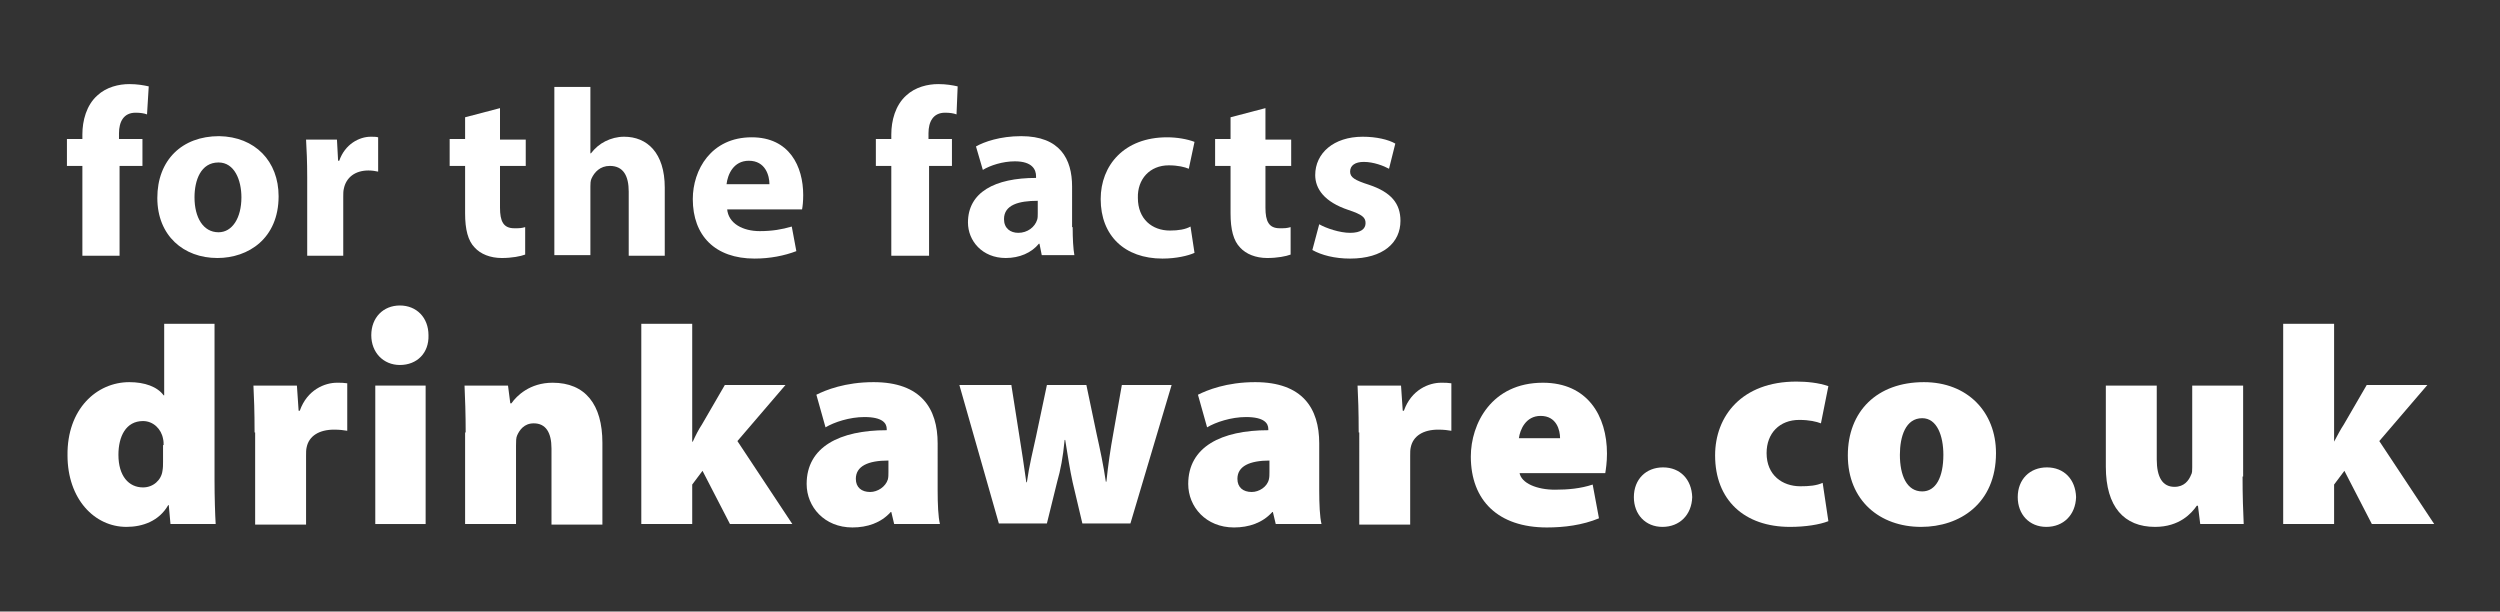
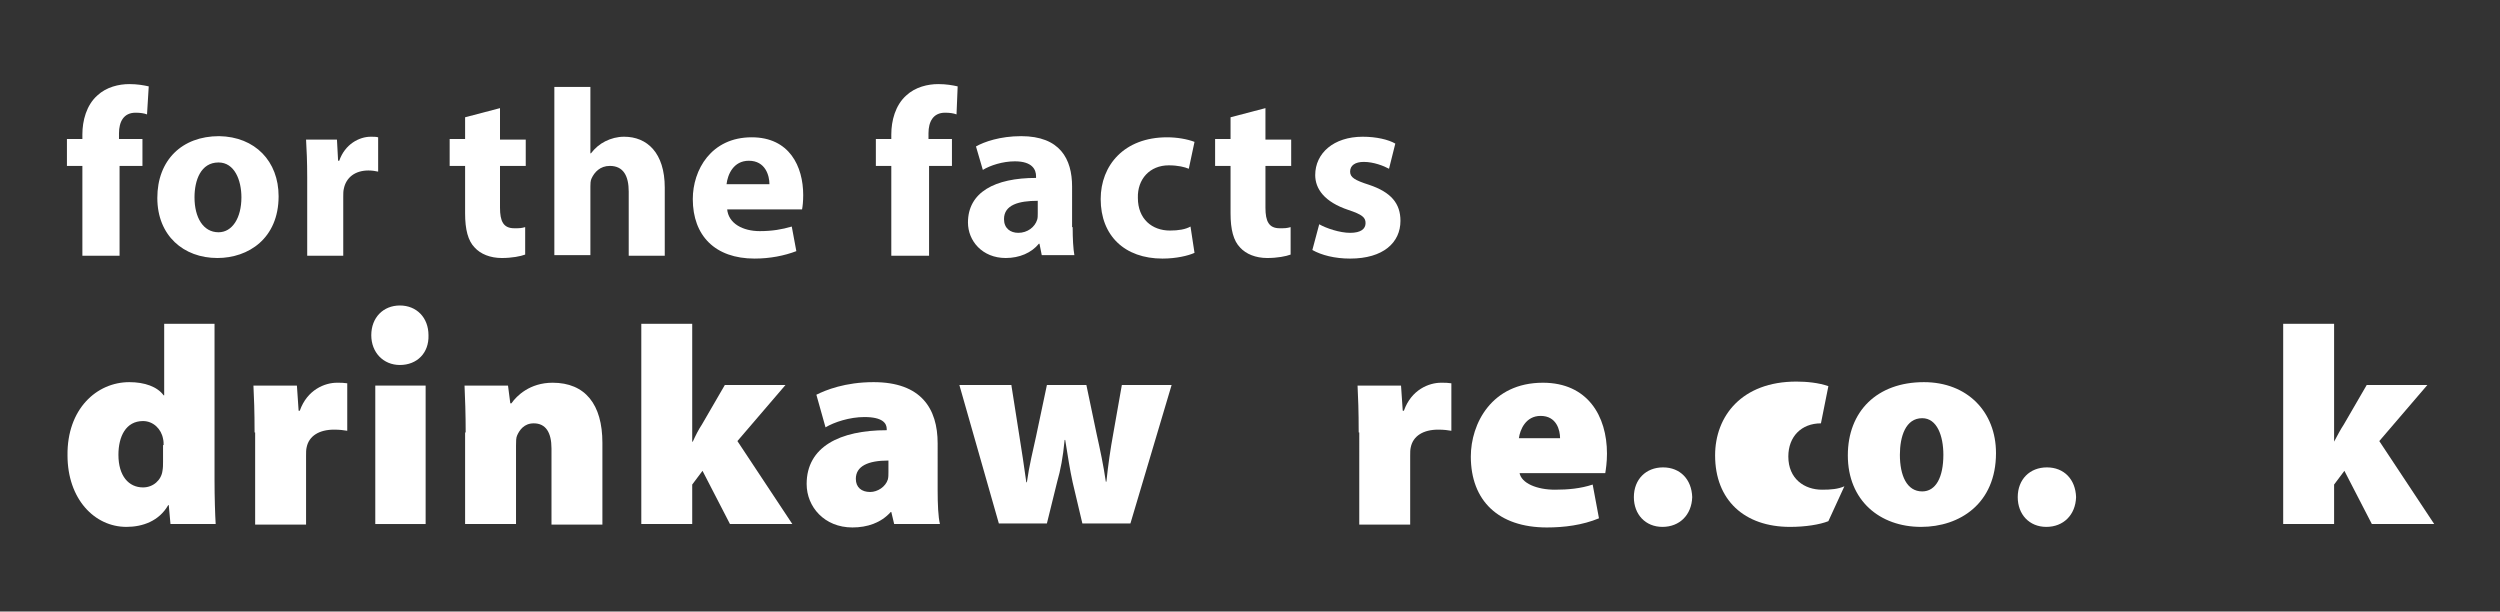
<svg xmlns="http://www.w3.org/2000/svg" version="1.1" id="Layer_1" x="0px" y="0px" viewBox="0 0 437 106.9" style="enable-background:new 0 0 437 106.9;" xml:space="preserve">
  <rect x="0" y="0" width="437" height="106.9" fill="#333333" stroke="none" />
  <style type="text/css">
	.st0{fill:#FFFFFF;}
</style>
  <g>
    <g>
      <g>
        <path class="st0" d="M37.5,56.6v27.3c0,3,0.1,6.1,0.2,7.7h-7.9l-0.3-3.3h-0.1c-1.6,2.8-4.5,3.8-7.3,3.8     c-5.6,0-10.3-4.9-10.3-12.5c-0.1-8.1,5.1-12.8,10.8-12.8c2.7,0,4.9,0.8,6,2.3h0.1V56.6H37.5z M28.6,77.8c0-0.3,0-0.7-0.1-1.1     c-0.3-1.7-1.7-3.1-3.5-3.1c-3,0-4.3,2.7-4.3,5.9c0,3.7,1.8,5.7,4.3,5.7c1.8,0,3.2-1.3,3.4-2.9c0.1-0.5,0.1-1.1,0.1-1.6V77.8z" />
        <path class="st0" d="M44.5,75.6c0-3.8-0.1-6.2-0.2-8.2h7.6l0.3,4.4h0.2c1.3-3.7,4.4-4.9,6.5-4.9c0.8,0,1.1,0,1.8,0.1v8.3     c-0.6-0.1-1.3-0.2-2.3-0.2c-2.6,0-4.4,1.1-4.8,3.1c-0.1,0.4-0.1,0.9-0.1,1.5v12h-8.9V75.6z" />
        <path class="st0" d="M81.4,75.6c0-3.2-0.1-6-0.2-8.2h7.6l0.4,3.1h0.2c0.9-1.3,3.2-3.6,7.2-3.6c5.7,0,8.7,3.8,8.7,10.5v14.3h-8.9     V78.4c0-2.8-1-4.4-3.1-4.4c-1.7,0-2.5,1.2-2.9,2.1c-0.2,0.4-0.2,1.1-0.2,1.8v13.7h-8.9V75.6z" />
        <path class="st0" d="M121,77.2h0.1c0.5-1.1,1-2.1,1.6-3l4-6.9h10.6l-8.4,9.8l9.6,14.5h-10.9l-4.8-9.3l-1.8,2.4v6.9h-8.9v-35h8.9     V77.2z" />
        <path class="st0" d="M163.9,85.7c0,2.4,0.1,4.7,0.4,5.9h-8l-0.5-2.1h-0.1c-1.7,1.9-4.1,2.7-6.7,2.7c-4.9,0-8-3.6-8-7.6     c0-6.5,5.8-9.4,14-9.4v-0.2c0-1-0.7-2.1-3.9-2.1c-2.6,0-5.3,0.9-6.8,1.8l-1.6-5.7c1.6-0.8,5-2.2,10-2.2c8.3,0,11.2,4.6,11.2,10.7     V85.7z M155.3,80.5c-3.6,0-5.7,1-5.7,3.2c0,1.5,1,2.3,2.5,2.3c1.3,0,2.7-0.9,3.1-2.2c0.1-0.4,0.1-0.8,0.1-1.3V80.5z" />
        <path class="st0" d="M176.8,67.4l1.4,8.9c0.4,2.4,0.8,5.2,1.2,8h0.1c0.4-2.9,1.1-5.7,1.6-8l1.9-9h6.9l1.8,8.6     c0.6,2.7,1.2,5.5,1.6,8.3h0.1c0.3-2.9,0.7-5.7,1.2-8.4l1.5-8.5h8.7l-7.2,24.2h-8.4l-1.7-7.2c-0.5-2.3-0.8-4.3-1.3-7.4h-0.1     c-0.3,3.1-0.7,5.2-1.3,7.3l-1.8,7.3h-8.4l-6.9-24.2H176.8z" />
-         <path class="st0" d="M230.6,85.7c0,2.4,0.1,4.7,0.4,5.9h-8l-0.5-2.1h-0.1c-1.7,1.9-4.1,2.7-6.7,2.7c-4.9,0-8-3.6-8-7.6     c0-6.5,5.8-9.4,14-9.4v-0.2c0-1-0.7-2.1-3.9-2.1c-2.6,0-5.3,0.9-6.8,1.8l-1.6-5.7c1.6-0.8,5-2.2,10-2.2c8.3,0,11.2,4.6,11.2,10.7     V85.7z M222,80.5c-3.6,0-5.7,1-5.7,3.2c0,1.5,1,2.3,2.5,2.3c1.3,0,2.7-0.9,3-2.2c0.1-0.4,0.1-0.8,0.1-1.3V80.5z" />
        <path class="st0" d="M237.5,75.6c0-3.8-0.1-6.2-0.2-8.2h7.6l0.3,4.4h0.2c1.3-3.7,4.4-4.9,6.5-4.9c0.8,0,1.1,0,1.8,0.1v8.3     c-0.6-0.1-1.3-0.2-2.3-0.2c-2.6,0-4.4,1.1-4.8,3.1c-0.1,0.4-0.1,0.9-0.1,1.5v12h-8.9V75.6z" />
        <path class="st0" d="M265.6,82.6c0.3,1.9,3.1,3,6.2,3c2.3,0,4.5-0.2,6.6-0.9l1.1,5.9c-2.9,1.2-6.1,1.6-9.1,1.6     c-8.5,0-13.3-4.7-13.3-12.4c0-5.7,3.6-12.9,12.6-12.9c7.8,0,11.2,5.8,11.2,12.4c0,1.5-0.2,2.8-0.3,3.4H265.6z M272.7,76.6     c0-1.4-0.6-3.9-3.4-3.9c-2.6,0-3.6,2.4-3.8,3.9H272.7z" />
        <path class="st0" d="M290.6,92.1c-3,0-5-2.2-5-5.2c0-3.1,2.1-5.2,5.1-5.2c3,0,5,2.1,5.1,5.2C295.7,90,293.6,92.1,290.6,92.1     L290.6,92.1z" />
-         <path class="st0" d="M319.6,91.1c-1.5,0.6-4,1-6.7,1c-8,0-13.1-4.7-13.1-12.5c0-6.9,4.7-12.9,14.2-12.9c1.8,0,3.9,0.2,5.6,0.8     l-1.3,6.5c-0.8-0.3-2-0.6-3.8-0.6c-3.4,0-5.7,2.3-5.7,5.8c0,3.9,2.8,5.8,5.9,5.8c1.5,0,2.8-0.1,3.9-0.6L319.6,91.1z" />
+         <path class="st0" d="M319.6,91.1c-1.5,0.6-4,1-6.7,1c-8,0-13.1-4.7-13.1-12.5c0-6.9,4.7-12.9,14.2-12.9c1.8,0,3.9,0.2,5.6,0.8     l-1.3,6.5c-3.4,0-5.7,2.3-5.7,5.8c0,3.9,2.8,5.8,5.9,5.8c1.5,0,2.8-0.1,3.9-0.6L319.6,91.1z" />
        <path class="st0" d="M348.9,79.2c0,8.8-6.3,12.9-13.1,12.9c-7.2,0-12.8-4.6-12.8-12.5c0-7.7,5.1-12.8,13.3-12.8     C343.9,66.8,348.9,72,348.9,79.2z M332.1,79.5c0,3.6,1.2,6.4,3.9,6.4c2.4,0,3.7-2.5,3.7-6.4c0-3.3-1.1-6.4-3.7-6.4     C333.1,73.1,332.1,76.3,332.1,79.5z" />
        <path class="st0" d="M357.7,92.1c-3,0-5-2.2-5-5.2c0-3.1,2.1-5.2,5.1-5.2c3,0,5,2.1,5.1,5.2C362.8,90,360.7,92.1,357.7,92.1     L357.7,92.1z" />
-         <path class="st0" d="M392,83.3c0,3.4,0.1,6.2,0.2,8.3h-7.6l-0.4-3.2H384c-0.9,1.3-3,3.7-7.3,3.7c-5.4,0-8.6-3.5-8.6-10.5V67.4     h8.9v12.9c0,3.1,1,4.8,3.1,4.8c1.7,0,2.5-1.1,2.9-2.1c0.2-0.3,0.2-0.8,0.2-1.3V67.4h8.9V83.3z" />
        <path class="st0" d="M408,77.2L408,77.2c0.6-1.1,1.1-2.1,1.7-3l4-6.9h10.6l-8.4,9.8l9.6,14.5h-10.9l-4.8-9.3l-1.8,2.4v6.9h-8.9     v-35h8.9V77.2z" />
        <g>
          <path class="st0" d="M65.6,91.6V67.4h8.8v24.2H65.6z" />
        </g>
        <g>
          <path class="st0" d="M69.9,63.8c-2.9,0-5-2.2-5-5.2c0-3.1,2.1-5.2,5-5.2c2.9,0,5,2.1,5,5.2C75,61.7,72.9,63.8,69.9,63.8      L69.9,63.8z" />
        </g>
      </g>
      <g>
        <path class="st0" d="M14.4,44.7V29h-2.7v-4.7h2.7v-0.8c0-2.4,0.7-5.1,2.6-6.8c1.6-1.5,3.8-2,5.6-2c1.4,0,2.5,0.2,3.4,0.4L25.7,20     c-0.5-0.2-1.2-0.3-2-0.3c-2.1,0-2.9,1.6-2.9,3.6v1h4.1V29h-4v15.7H14.4z" />
        <path class="st0" d="M48.7,34.3c0,7.4-5.3,10.8-10.7,10.8c-5.9,0-10.5-3.9-10.5-10.5c0-6.6,4.3-10.8,10.8-10.8     C44.6,23.9,48.7,28.2,48.7,34.3z M34,34.5c0,3.5,1.5,6.1,4.2,6.1c2.4,0,4-2.5,4-6.1c0-3-1.2-6.1-4-6.1C35.1,28.4,34,31.5,34,34.5     z" />
        <path class="st0" d="M53.7,31.1c0-3-0.1-4.9-0.2-6.7h5.4l0.2,3.7h0.2c1-2.9,3.5-4.2,5.5-4.2c0.6,0,0.9,0,1.3,0.1v6     c-0.5-0.1-1-0.2-1.7-0.2c-2.3,0-3.9,1.2-4.3,3.2C60,33.4,60,33.9,60,34.4v10.3h-6.3V31.1z" />
        <path class="st0" d="M87.4,18.9v5.5h4.5V29h-4.5v7.3c0,2.4,0.6,3.6,2.5,3.6c0.9,0,1.2,0,1.9-0.2l0,4.8c-0.8,0.3-2.3,0.6-4.1,0.6     c-2,0-3.7-0.7-4.7-1.8c-1.2-1.2-1.7-3.2-1.7-6V29h-2.7v-4.7h2.7v-3.8L87.4,18.9z" />
        <path class="st0" d="M96.9,15.2h6.3v11.6h0.1c0.7-0.9,1.5-1.6,2.5-2.1c1-0.5,2.1-0.8,3.3-0.8c4,0,7.1,2.8,7.1,8.9v11.9h-6.3V33.5     c0-2.7-0.9-4.5-3.3-4.5c-1.7,0-2.7,1.1-3.2,2.2c-0.2,0.4-0.2,1-0.2,1.4v12h-6.3V15.2z" />
        <path class="st0" d="M127.1,36.5c0.2,2.6,2.8,3.9,5.7,3.9c2.2,0,3.9-0.3,5.6-0.8l0.8,4.3c-2.1,0.8-4.6,1.3-7.3,1.3     c-6.9,0-10.8-4-10.8-10.4c0-5.1,3.2-10.8,10.3-10.8c6.6,0,9,5.1,9,10.1c0,1.1-0.1,2-0.2,2.5H127.1z M134.5,32.2     c0-1.5-0.7-4.1-3.6-4.1c-2.7,0-3.7,2.4-3.9,4.1H134.5z" />
        <path class="st0" d="M155.8,44.7V29h-2.7v-4.7h2.7v-0.8c0-2.4,0.7-5.1,2.6-6.8c1.6-1.5,3.8-2,5.6-2c1.4,0,2.5,0.2,3.4,0.4     l-0.2,4.9c-0.5-0.2-1.2-0.3-2-0.3c-2.1,0-2.9,1.6-2.9,3.6v1h4.1V29h-4v15.7H155.8z" />
        <path class="st0" d="M187.5,39.7c0,2,0.1,3.8,0.3,4.9h-5.7l-0.4-2h-0.1c-1.3,1.6-3.4,2.5-5.8,2.5c-4.1,0-6.6-3-6.6-6.2     c0-5.3,4.7-7.8,11.9-7.8v-0.3c0-1.1-0.6-2.6-3.7-2.6c-2.1,0-4.3,0.7-5.6,1.5l-1.2-4.1c1.4-0.8,4.2-1.8,7.9-1.8     c6.8,0,8.9,4,8.9,8.8V39.7z M181.4,35.1c-3.3,0-5.9,0.7-5.9,3.2c0,1.6,1.1,2.4,2.5,2.4c1.6,0,2.9-1,3.3-2.3     c0.1-0.3,0.1-0.7,0.1-1.1V35.1z" />
        <path class="st0" d="M208.8,44.2c-1.1,0.5-3.2,1-5.6,1c-6.6,0-10.8-4-10.8-10.4c0-5.9,4.1-10.8,11.6-10.8c1.7,0,3.5,0.3,4.8,0.8     l-1,4.7c-0.7-0.3-1.9-0.6-3.5-0.6c-3.3,0-5.5,2.4-5.4,5.7c0,3.7,2.5,5.7,5.6,5.7c1.5,0,2.7-0.2,3.6-0.7L208.8,44.2z" />
        <path class="st0" d="M221.2,18.9v5.5h4.5V29h-4.5v7.3c0,2.4,0.6,3.6,2.5,3.6c0.9,0,1.2,0,1.9-0.2l0,4.8c-0.8,0.3-2.3,0.6-4.1,0.6     c-2,0-3.7-0.7-4.7-1.8c-1.2-1.2-1.7-3.2-1.7-6V29h-2.7v-4.7h2.7v-3.8L221.2,18.9z" />
        <path class="st0" d="M230.6,39.2c1.2,0.7,3.6,1.5,5.4,1.5c1.9,0,2.7-0.7,2.7-1.7c0-1-0.6-1.5-3-2.3c-4.2-1.4-5.8-3.7-5.8-6.1     c0-3.8,3.2-6.7,8.3-6.7c2.4,0,4.5,0.5,5.7,1.2l-1.1,4.4c-0.9-0.5-2.7-1.2-4.4-1.2c-1.5,0-2.4,0.6-2.4,1.7c0,1,0.8,1.5,3.3,2.3     c3.9,1.3,5.5,3.3,5.5,6.3c0,3.8-3,6.6-8.8,6.6c-2.7,0-5-0.6-6.6-1.5L230.6,39.2z" />
      </g>
    </g>
  </g>
</svg>